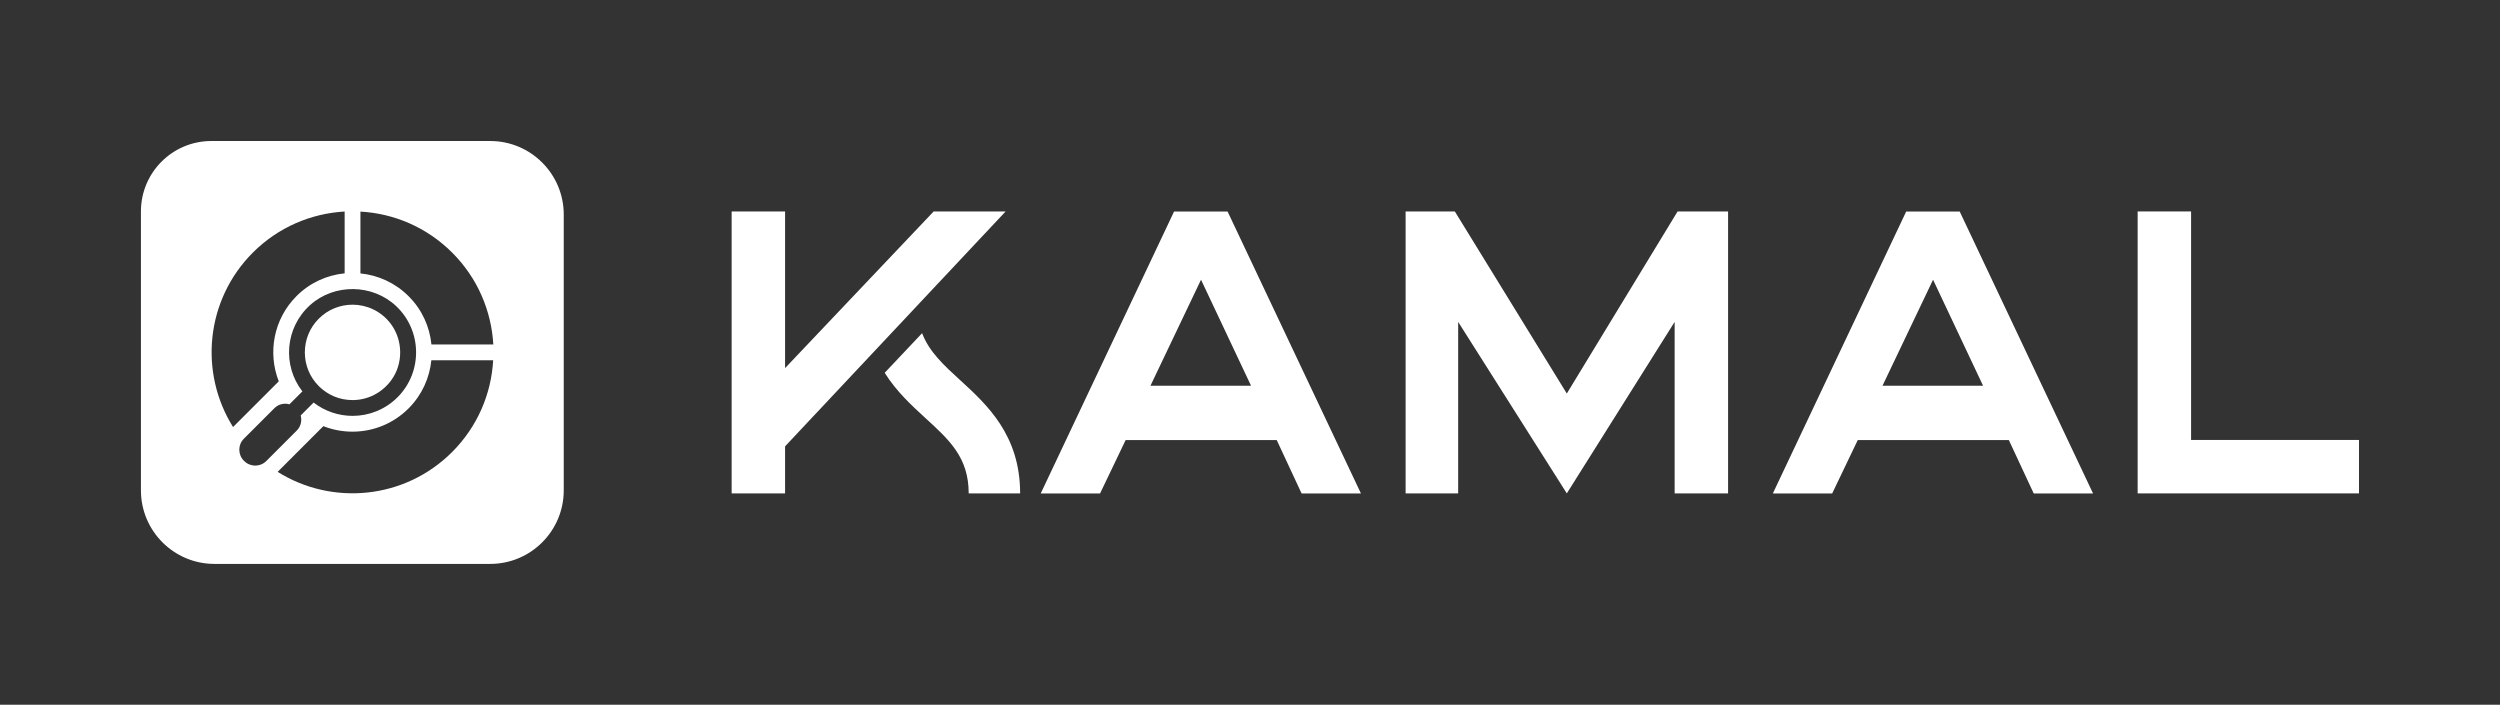
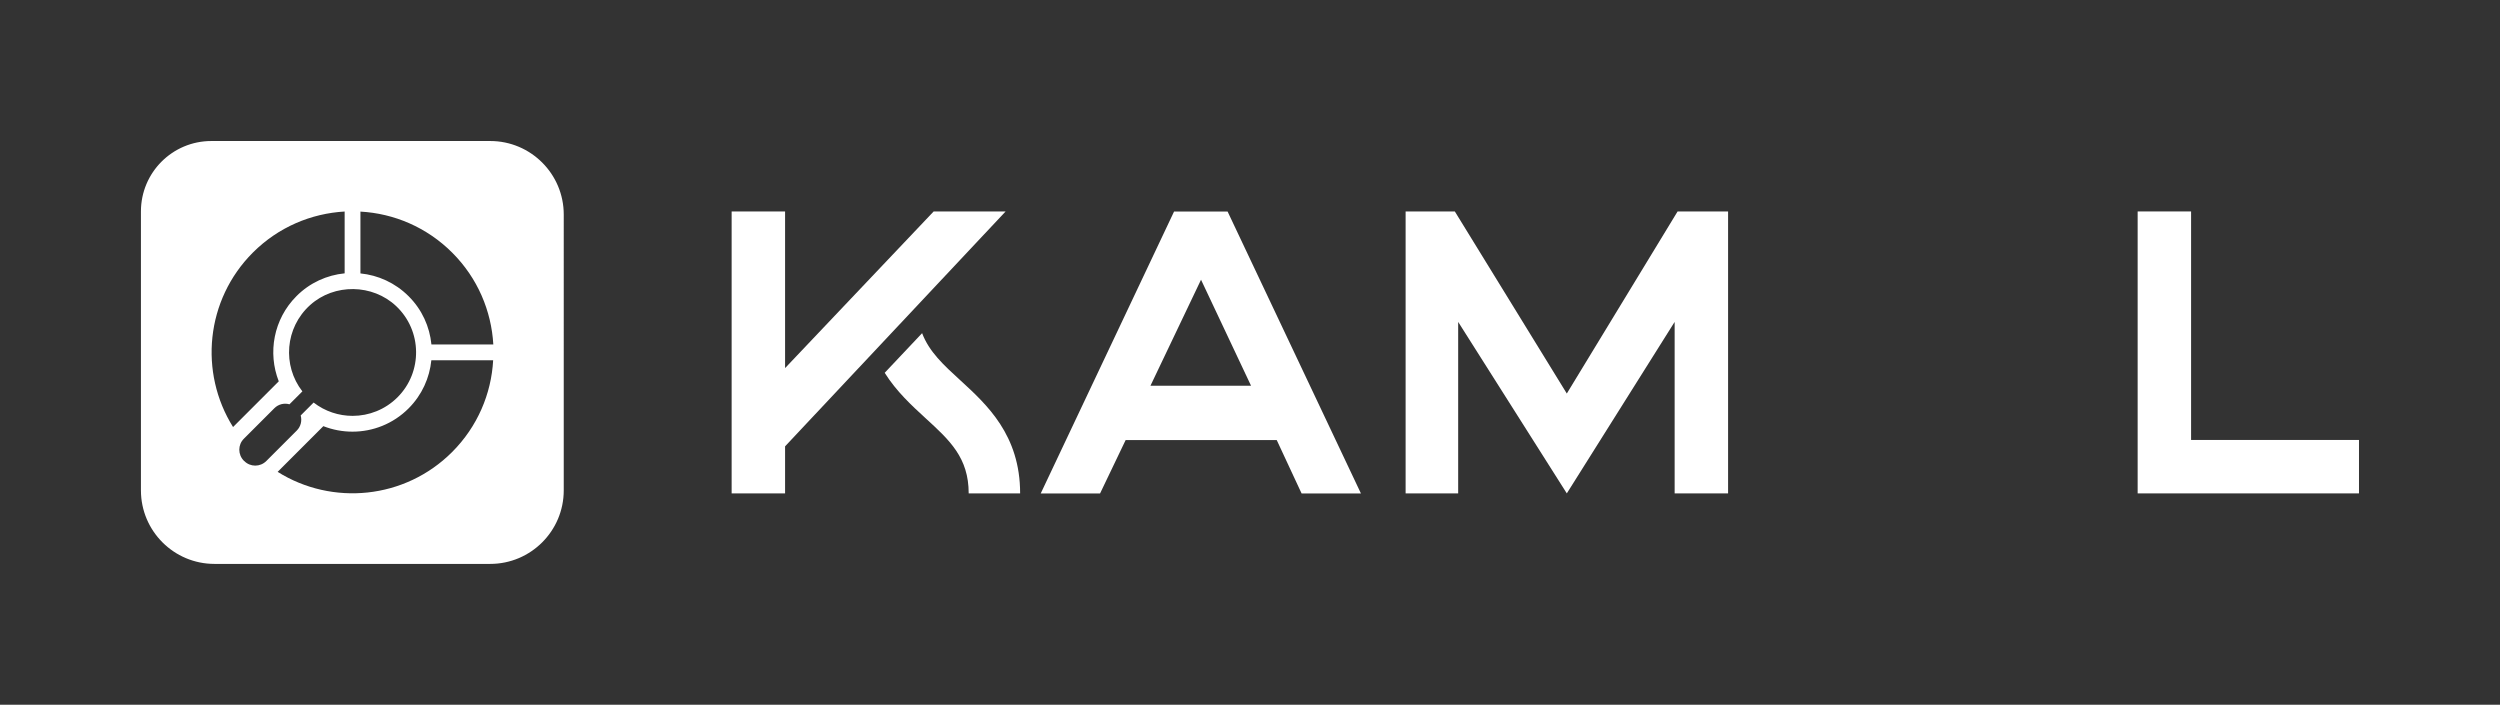
<svg xmlns="http://www.w3.org/2000/svg" id="Layer_2" data-name="Layer 2" viewBox="0 0 313.44 88.36">
  <rect x="0" y="0" width="313.44" height="88.36" fill="#333333" stroke="none" />
  <defs>
    <style>
      .cls-1 {
        fill: none;
      }

      .cls-1, .cls-2 {
        stroke-width: 0px;
      }

      .cls-2 {
        fill: #fff;
      }
    </style>
  </defs>
  <g id="Layer_1-2" data-name="Layer 1">
    <g>
      <rect class="cls-1" width="313.44" height="88.36" />
      <g>
        <path class="cls-2" d="M61.47,17.68H26.5c-4.88,0-8.83,3.95-8.83,8.83v34.97c0,5.09,4.13,9.22,9.22,9.22h34.57c5.09,0,9.22-4.13,9.22-9.22V26.9c0-5.09-4.13-9.22-9.22-9.22ZM31.7,31.67c3.2-3.2,7.32-4.91,11.51-5.15v7.75c-2.21.22-4.36,1.17-6.04,2.86-2.88,2.88-3.62,7.11-2.22,10.68l-5.73,5.73c-4.28-6.83-3.45-15.94,2.49-21.88ZM30.6,57.8h-.01s-.01-.03-.01-.03c-.77-.77-.77-2.01,0-2.77l3.82-3.82c.51-.51,1.24-.68,1.89-.49l1.62-1.62c-2.52-3.24-2.19-7.98.98-10.83,3.03-2.72,7.82-2.65,10.78.14,3.27,3.09,3.33,8.27.17,11.43-1.55,1.55-3.59,2.33-5.63,2.33-1.73,0-3.46-.56-4.89-1.67l-1.62,1.62c.18.65.02,1.38-.49,1.89l-3.82,3.82c-.77.77-2.01.77-2.77,0ZM56.69,56.67c-5.94,5.94-15.05,6.77-21.88,2.49l5.73-5.73c1.17.46,2.41.69,3.65.69,2.55,0,5.09-.97,7.03-2.91,1.69-1.69,2.64-3.84,2.86-6.04h7.75c-.23,4.19-1.95,8.31-5.15,11.51ZM54.09,43.18c-.22-2.21-1.17-4.36-2.86-6.04-1.69-1.69-3.84-2.64-6.04-2.86v-7.75c4.19.23,8.31,1.95,11.51,5.15s4.91,7.32,5.15,11.51h-7.75Z" />
-         <path class="cls-2" d="M44.19,50.16c1.91,0,3.68-.89,4.85-2.47,1.55-2.1,1.5-5.08-.09-7.15-1.21-1.56-2.98-2.34-4.75-2.34-1.53,0-3.06.58-4.23,1.75-1.13,1.13-1.75,2.63-1.75,4.23s.62,3.1,1.75,4.23c1.13,1.13,2.63,1.75,4.23,1.75Z" />
        <polygon class="cls-2" points="196.44 49.34 182.4 26.51 176.23 26.51 176.23 61.86 182.82 61.86 182.82 40.36 196.44 61.86 209.96 40.36 209.96 61.86 216.66 61.86 216.66 26.51 210.33 26.51 196.44 49.34" />
        <polygon class="cls-2" points="274.71 26.51 268.01 26.51 268.01 61.86 295.76 61.86 295.76 55.16 274.71 55.16 274.71 26.51" />
-         <path class="cls-2" d="M238.99,26.52l-16.72,35.35h7.44l3.21-6.7h18.94l3.12,6.7h7.44l-16.72-35.35h-6.7ZM236.02,48.36l6.34-13.29,6.27,13.29h-12.61Z" />
        <path class="cls-2" d="M147.2,26.52l-16.72,35.35h7.44l3.21-6.7h18.94l3.12,6.7h7.44l-16.72-35.35h-6.7ZM144.24,48.36l6.34-13.29,6.27,13.29h-12.61Z" />
        <polygon class="cls-2" points="98.43 55.96 126.08 26.51 117.06 26.51 98.43 46.15 98.43 26.51 91.73 26.51 91.73 61.86 98.43 61.86 98.43 55.96" />
        <path class="cls-2" d="M120.4,47.68c-2.11-1.93-3.9-3.57-4.79-5.91l-4.69,4.97c1.47,2.35,3.41,4.12,5.13,5.7,3.02,2.76,5.4,4.94,5.4,9.42h6.45c0-7.32-4.16-11.12-7.5-14.18Z" />
      </g>
    </g>
  </g>
</svg>